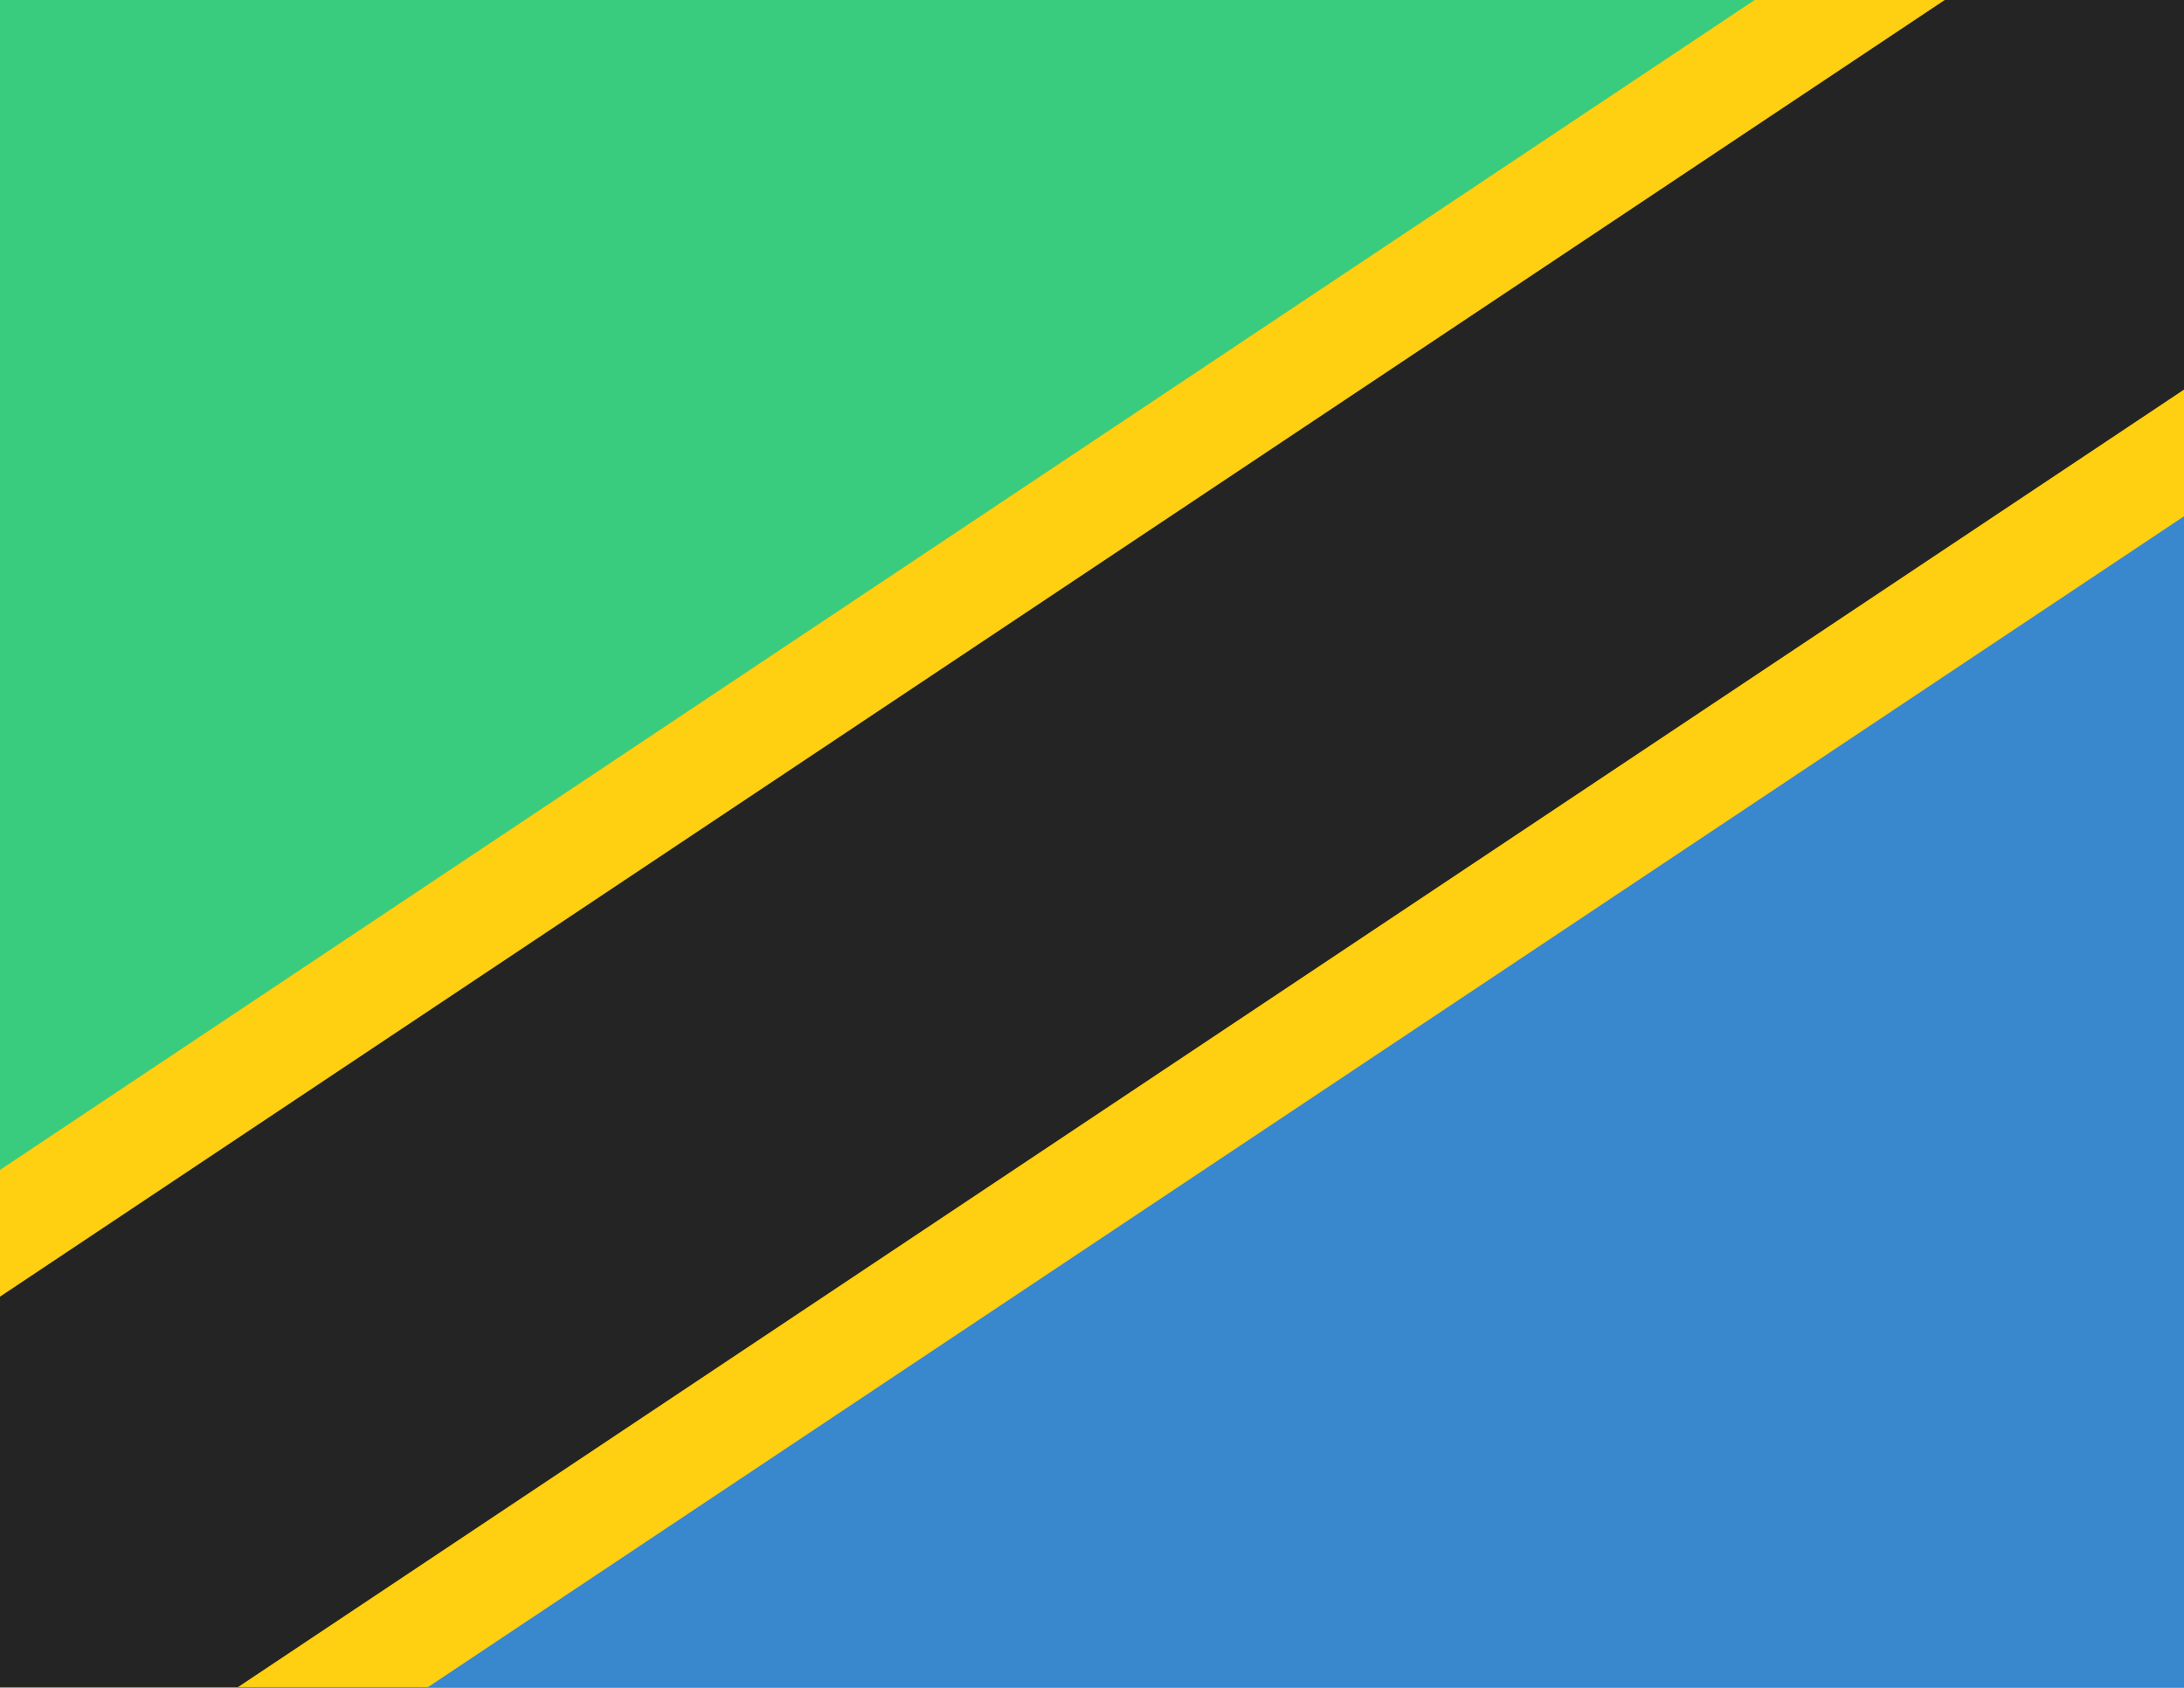
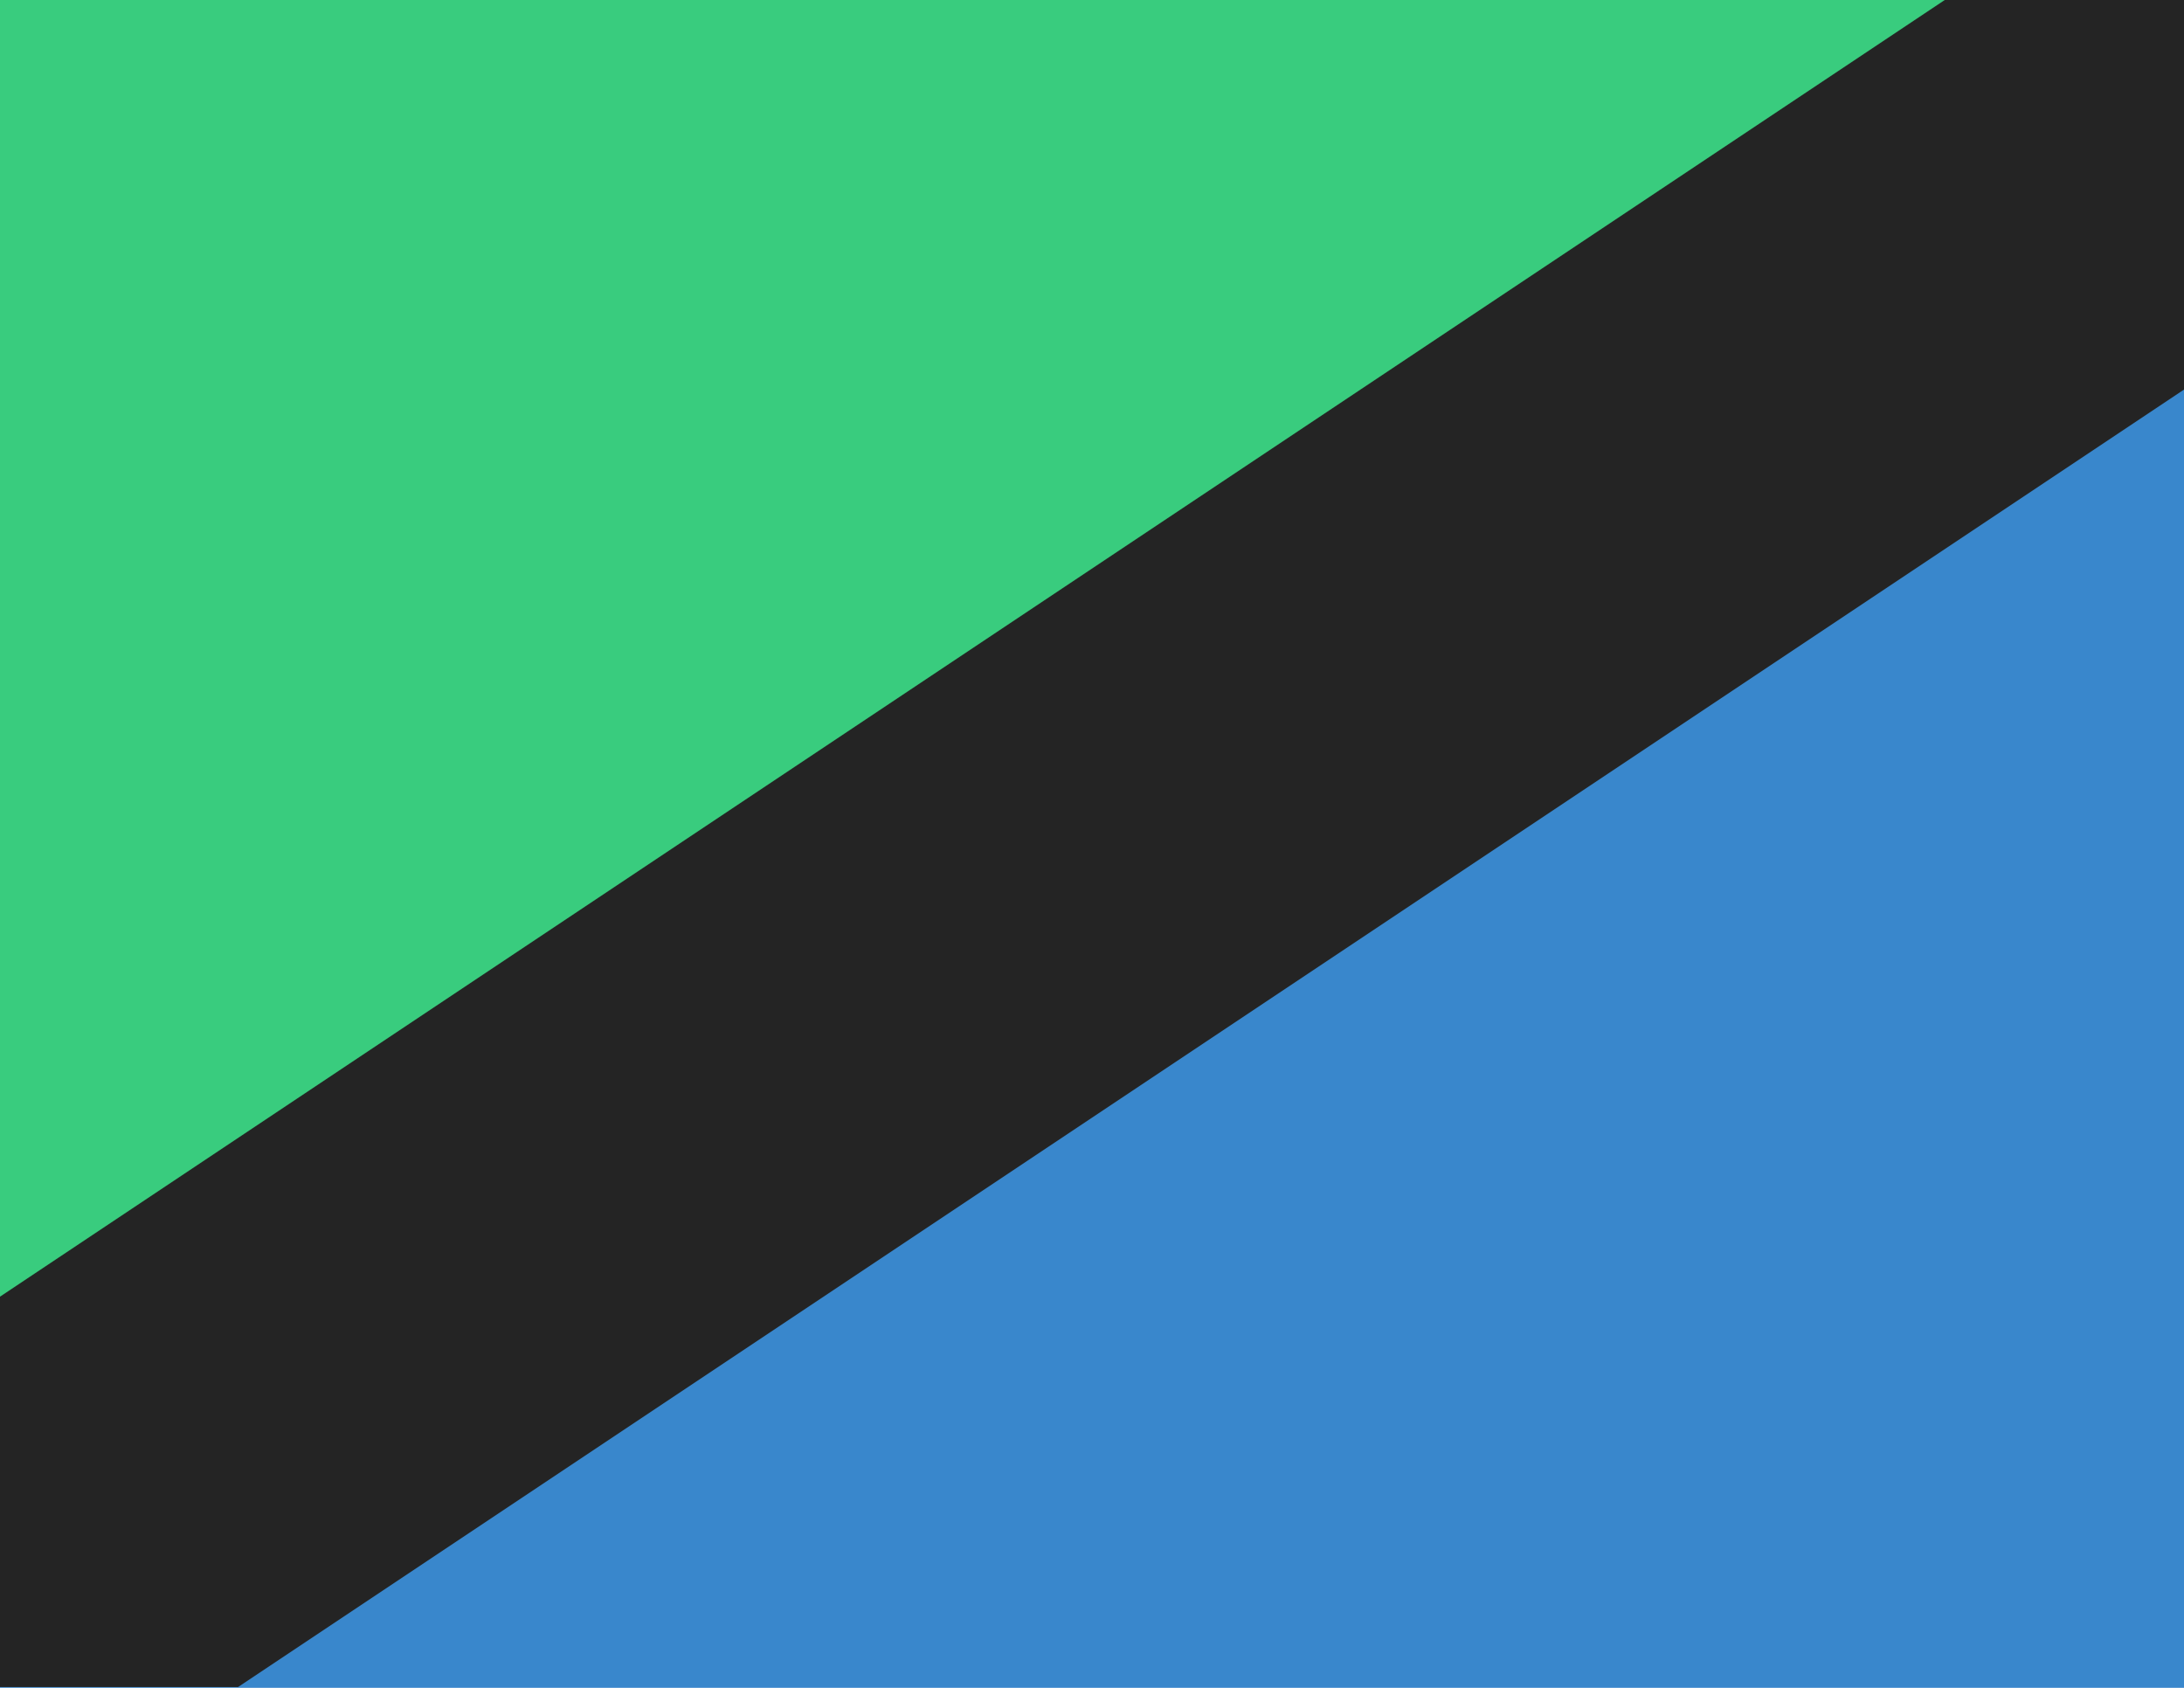
<svg xmlns="http://www.w3.org/2000/svg" id="svg17" width="22" height="17" version="1.1" viewBox="0 0 22 17">
  <defs id="defs5">
    <clipPath id="a">
      <path id="path2" d="m0 0h72v48h-72z" />
    </clipPath>
  </defs>
  <g id="g836" transform="translate(-1.75)">
    <path id="path7" d="m0 17v-17h25.5z" fill="#39cc7e" stroke-width=".354" />
    <path id="path9" d="m25.5 0v17h-25.5z" fill="#3987cc" stroke-width=".354" />
    <g id="g15" transform="scale(.354)" clip-path="url(#a)" fill="none">
-       <path id="path11" d="m0 48 72-48" fill="#242424" stroke="#ffcf11" stroke-width="19" />
      <path id="path13" d="m0 48 72-48" stroke="#242424" stroke-width="13" />
    </g>
  </g>
</svg>